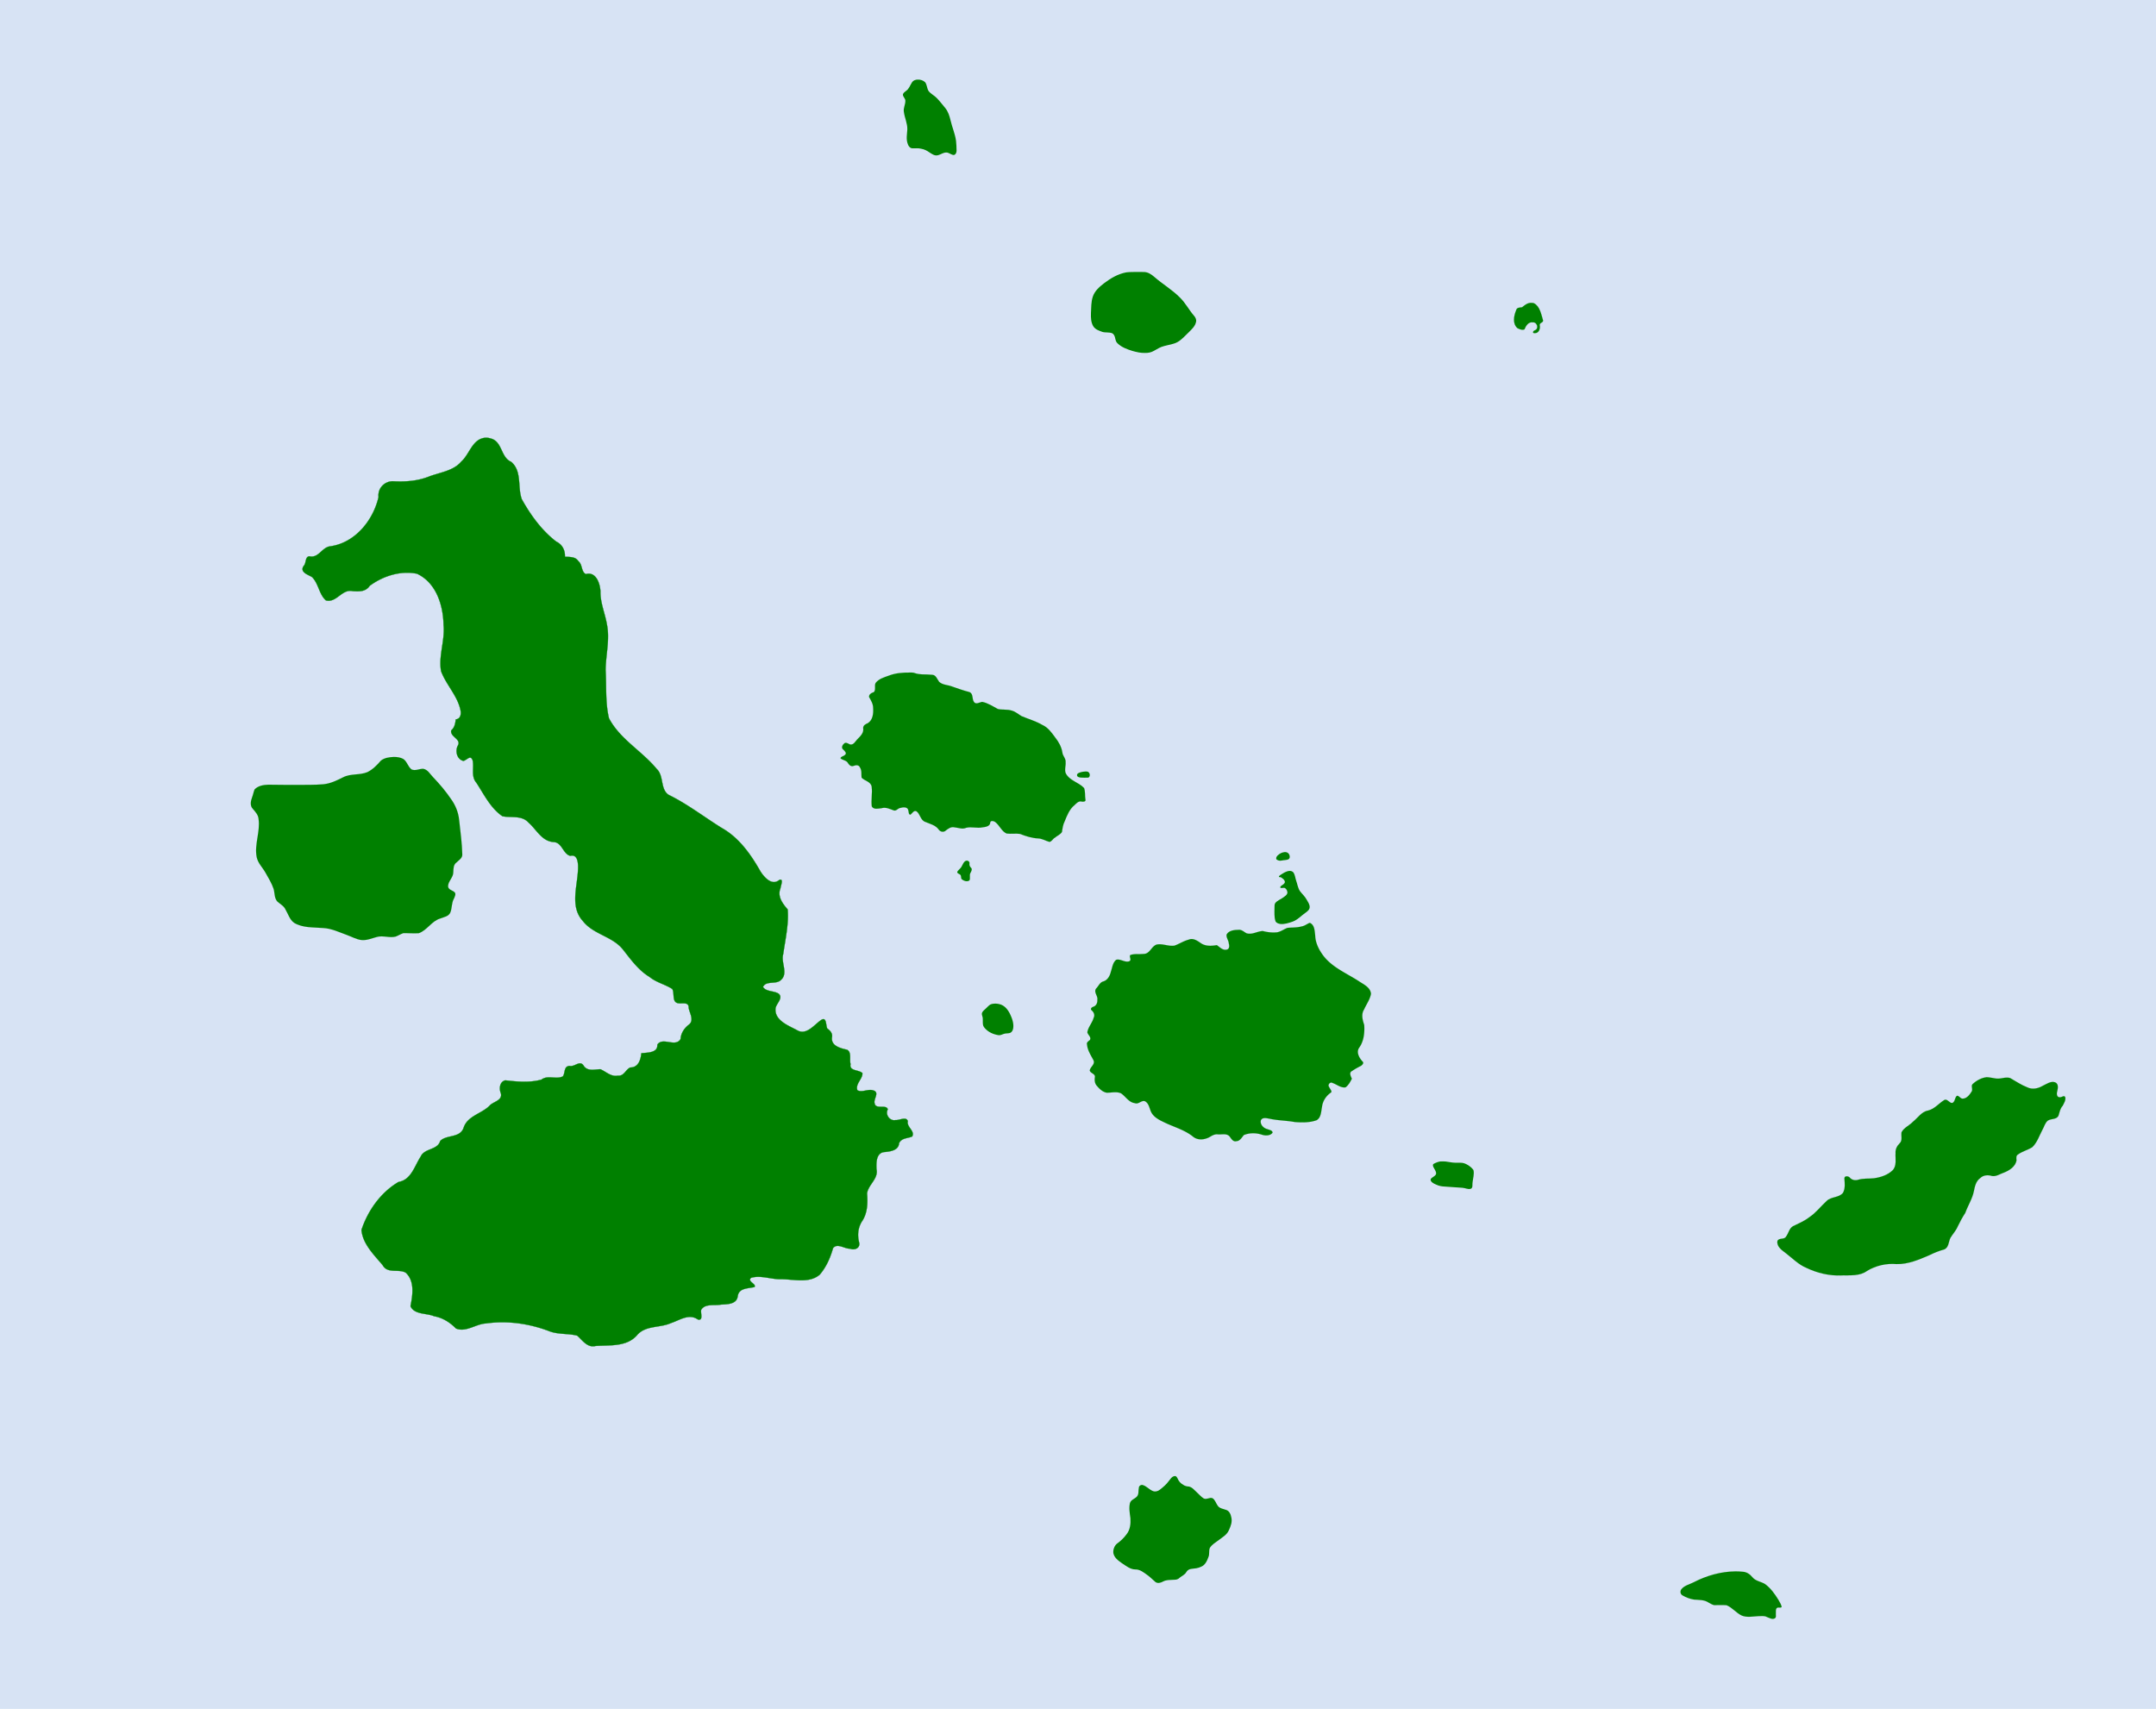
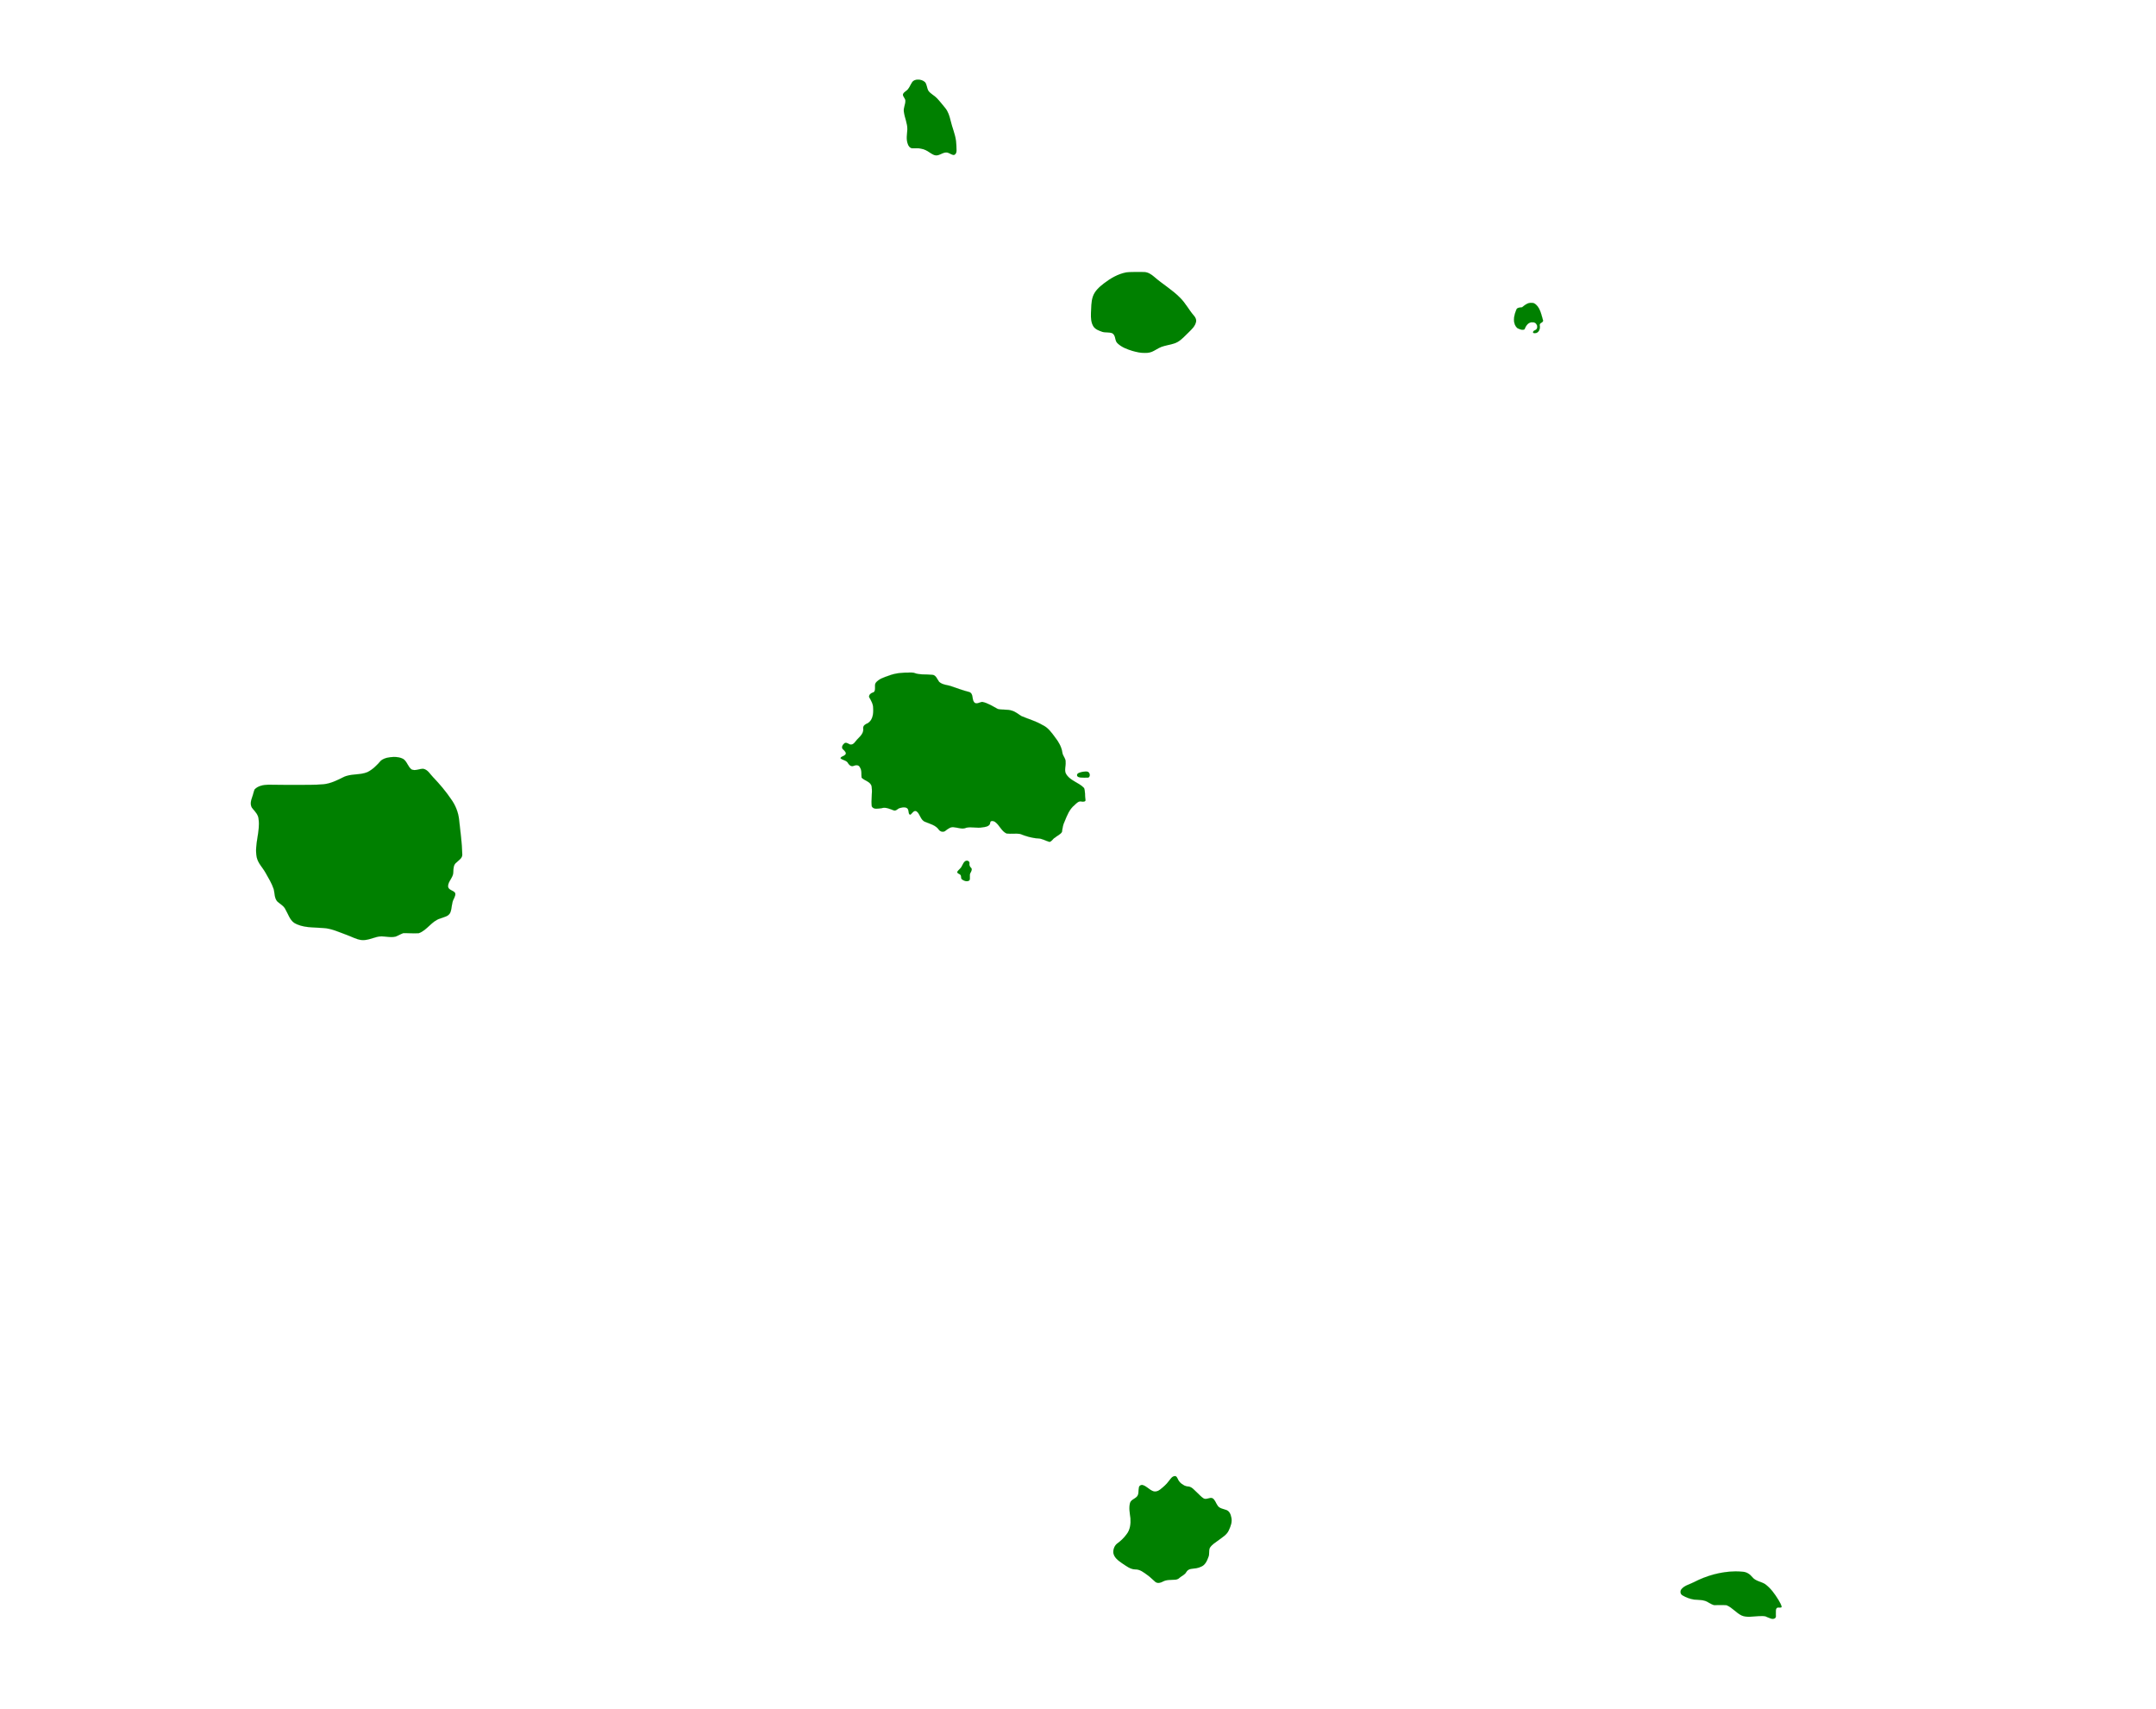
<svg xmlns="http://www.w3.org/2000/svg" width="1047mm" height="830mm" viewBox="0 0 1047 830">
  <g style="display:inline">
    <path style="fill:none;stroke:#000;stroke-width:.265px;stroke-linecap:butt;stroke-linejoin:miter;stroke-opacity:1" d="M-1.497-5.238 1054.1-6.35s14.817 848.783 4.233 848.783H-8.467z" />
-     <path style="fill:#d7e3f4;stroke:#d7e3f4;stroke-width:1.76" d="M-2.108 87.265c-6.835 1031.341-20.397 2062.641-23.812 3094h4022c16.134-143.296 5.47-289.077 9.745-433.327 3.866-922.302-11.064-1844.527-26.058-2766.673H-1.92l-.188 106z" transform="scale(.265)" />
  </g>
  <g style="display:inline">
    <path style="fill:green;stroke:green;stroke-width:.11" d="M3179.857 2880.08c-26.372.37-52.382 7.707-75.746 19.775-7.659 3.991-17.065 5.875-22.783 12.79-2.79 3.512-2.251 9.15 1.881 11.37 6.403 3.8 13.62 6.533 20.98 7.706 9.123.851 19.04.05 26.951 5.58 4.19 1.878 8.044 5.422 12.913 4.58 6.63.153 13.406-.304 19.947.225 10.596 4.324 17.626 14.132 27.878 18.957 9.673 3.967 20.384 1.458 30.468 1.058 5.344.019 11.01-1.178 15.834 1.728 4.362 1.399 9.453 4.927 13.994 2.398 3.524-1.86 1.69-6.067 2.129-9.254.209-3.462-.893-8.606 2.915-10.466 2.436-.707 5.884.863 7.753-1.125-.66-4.74-3.822-8.881-5.943-13.126-6.73-10.883-14.355-21.773-24.93-29.234-7.474-4.396-17.111-5.208-22.84-12.346-4.375-5.41-10.507-9.614-17.644-9.94-4.564-.52-9.165-.704-13.757-.677z" transform="scale(.265)" />
-     <path style="fill:green;stroke:green;stroke-width:.156" d="M3640.59 1974.322c-9.797 1.126-19.054 6.328-26.132 13.054-2.897 3.992 1.66 9.57-1.618 13.701-3.653 5.874-9.337 13.085-16.996 12.551-3.72-.535-5.898-5.567-9.61-5.213-4.451 3.162-3.186 11.32-8.701 13.159-5.737.38-9.166-8.953-15.076-5.125-9.624 6.07-17.19 15.801-28.624 18.83-12.197 1.871-19.139 13.295-28.086 20.54-6.541 6.895-16.39 10.692-21.043 19.256-1.28 6.853 2.357 15.12-3.678 20.594-4.835 4.718-7.895 11.032-7.337 17.892-.646 10.522 2.67 22.908-5.446 31.42-9.075 8.76-21.846 12.853-34.116 14.595-9.859 1.1-19.983-.175-29.575 2.916-5.44 1.46-11.479.124-15.015-4.443-2.755-2.67-9.706-3.407-9.575 1.933.635 8.719 1.806 18.185-2.567 26.222-7.283 9.25-21.373 6.743-29.716 14.711-10.808 9.801-19.621 21.795-31.92 29.945-9.13 7.152-19.868 11.572-30.177 16.627-6.926 4.043-7.953 13.035-12.643 19.045-3.165 6.052-13.377 1.517-15.75 8.189-1.598 10.55 8.723 16.923 15.858 22.513 12.06 9.273 22.857 20.557 37.156 26.488 20.1 9.652 42.403 14.93 64.757 13.829 15.58-.507 32.894 1.694 46.278-8.107 16.107-9.814 35.36-14.264 54.152-12.631 21.19.545 41.221-8.063 60.29-16.324 8.64-4.306 17.613-7.865 26.902-10.437 8.882-3.418 7.984-14.268 11.706-21.426 4.29-7.05 10.15-13.075 13.342-20.821 4.07-8.581 8.67-16.954 13.828-24.866 4.759-13.416 12.94-25.66 15.735-39.832 1.756-8.83 3.863-18.545 11.786-24.012 5.661-5.507 14.13-6.12 21.339-3.715 7.836 1.371 14.871-3.884 22.028-6.247 9.996-3.915 20.89-10.954 22.972-22.24-.454-3.973-1.267-8.997 3.077-11.195 7.945-5.744 17.814-7.908 25.945-13.214 8.833-8.48 12.585-20.692 18.219-31.286 3.413-5.785 4.926-13.237 10.368-17.487 6.224-3.87 16.778-1.371 19.592-9.761 1.814-6.058 2.984-12.55 7.474-17.346 2.338-4.676 5.835-10.042 4.676-15.426-1.871-4.664-6.333.26-9.6-.134-5.695.859-6.671-6.171-5.274-10.22 1.302-5.77 3.229-14.35-3.852-17.156-8.04-2.66-15.66 3.331-22.66 6.49-8.395 4.968-18.89 7.213-28.034 2.813-11.208-4.31-21.172-11.16-31.508-17.066-9.239-2.885-18.625 2.9-28.015.51-5.06-.581-10.027-2.036-15.137-2.093z" transform="scale(.265)" />
+     <path style="fill:green;stroke:green;stroke-width:.156" d="M3640.59 1974.322z" transform="scale(.265)" />
    <path style="fill:green;stroke:green;stroke-width:.078" d="M2152.77 2705.428c-5.23.297-7.908 5.574-10.945 9.11-4.385 6.085-10.155 10.963-15.99 15.595-3.99 3.162-9.67 4.737-14.364 2.116-6.06-2.834-10.602-8.39-17.08-10.362-3.44-1.089-7.385 1.337-7.458 5.068-1.12 5.195.322 11.365-3.33 15.737-3.928 4.596-11.52 5.993-12.995 12.554-2.27 9.096-.136 18.421.906 27.517.72 10.156-.497 21.197-7.138 29.37-4.796 6.626-10.774 12.314-17.423 17.05-4.929 4.07-7.331 10.89-6.739 17.165 1.432 8.61 9.127 14.056 15.772 18.755 7.521 4.847 15.074 11.293 24.486 11.428 8.639-.28 15.611 5.682 22.253 10.398 5.353 3.732 9.732 8.61 14.757 12.718 4.022 2.832 9.304 1.485 13.286-.695 6.714-3.848 14.637-2.95 22.036-3.566 3.487.025 6.809-1.33 9.205-3.88 3.981-3.348 9.323-5.229 11.887-10.061 1.916-3.45 5.48-5.649 9.404-5.934 6.014-.724 12.222-1.097 17.71-3.948 7.456-2.837 10.9-10.692 13.453-17.654 2.368-5.269.457-11.343 2.508-16.636 3.84-6.55 10.863-10.27 16.72-14.771 6.763-5.168 14.888-9.71 18.313-17.954 3.282-7.154 6.43-15.083 4.515-23.069-1.004-5.795-3.663-12.458-9.91-14.176-5.363-2.002-12.128-2.602-15.352-8.018-3.235-4.37-4.488-10.554-9.447-13.425-5.252-1.943-10.59 3.094-15.848.596-4.822-2.922-8.45-7.447-12.63-11.183-4.459-3.884-8.328-9.39-14.44-10.647-3.634-.246-7.28-.939-10.337-3.057-4.62-2.52-8.438-6.434-10.386-11.367-1.11-2.148-2.44-5.214-5.398-4.774z" transform="scale(.265)" />
-     <path style="fill:green;stroke:green;stroke-width:.055" d="M2642.192 2128.72c-5.374-.37-10.37 2.047-15.035 4.407-2.267 1.479-1.098 4.59-.085 6.521 1.704 3.677 4.86 7.095 4.64 11.37-.661 3.966-4.98 5.441-7.71 7.765-1.64 1.075-3.116 3.048-2.049 5.047 1.765 4.143 6.45 5.733 10.225 7.517 5.006 2.432 10.555 3.271 16.067 3.477 10.496.618 20.978 1.467 31.468 2.179 5.113.21 9.988 3.252 15.144 1.89 2.724-.626 3.556-3.644 3.391-6.1-.067-5.655 1.104-11.188 2.021-16.735.533-3.798.784-7.772-.09-11.523-2.644-3.94-6.537-6.942-10.537-9.421-3.998-2.38-8.489-4.169-13.22-3.985-6.368-.09-12.792.284-19.07-1.053-5.016-.964-10.04-1.6-15.16-1.355zM2354.485 1561.692c-5.117.34-9.977 2.958-13.555 6.554-1.667 1.762-3.106 4.694-1.693 6.975 2.711 2.003 6.32 2.937 9.615 1.97 4.072-.92 8.494-.458 12.325-2.28 3.246-1.9 2.739-6.504 1.063-9.311-1.547-2.749-4.698-4.06-7.755-3.908zM2363.3 1596.203c-6.172.31-11.495 3.99-16.528 7.228-1.15 1.016-3.353 1.923-3.136 3.73 1.034 1.119 3.031-.025 4.176 1.115 2.902 1.96 6.514 4.36 6.757 8.194-.233 3.64-4.202 4.987-6.596 7.044-1.11.748-2.835 2.686-1.26 3.825 2.587.96 5.597-.96 8.164.421 3.028 2.042 4.888 6.088 4.094 9.704-1.058 3.323-4.452 5.056-6.983 7.147-4.856 3.786-11.282 5.605-15.107 10.64-1.845 2.733-1.017 6.217-1.353 9.308-.112 7.886-.602 15.998 1.734 23.636 1.42 3.479 5.538 4.691 8.913 5.292 7.726.793 15.28-1.835 22.496-4.26 9.29-3.315 15.92-11.016 23.888-16.472 3.46-2.482 7.549-5.627 7.476-10.334.03-5.263-3.412-9.658-5.851-14.06-3.117-5.675-8.095-9.933-11.934-15.063-3.99-5.863-4.728-13.128-7.144-19.658-1.555-4.624-1.883-9.747-4.463-13.974-1.566-2.503-4.507-3.51-7.343-3.463z" transform="scale(.265)" />
-     <path style="fill:green;stroke:green;stroke-width:.156" d="M2399.801 1691.572c-4.782 1.88-8.934 5.532-14.243 6.343-8.602 2.476-17.736 1.897-26.454 2.783-6.37 2.473-12.234 7.008-18.941 8.103-8.726.867-17.423-.068-25.865-2.335-10.161.146-20.175 7.616-30.455 3.884-4.638-2.606-8.709-6.899-14.555-6.066-7.622.064-17.332 1.203-21.42 8.513-1.127 5.675 3.647 10.604 3.912 16.262 1.314 4.086 1.517 10.557-3.954 11.471-7.198 1.652-12.622-4.583-17.96-8.261-10.123 1.748-21.46 2.363-30.118-4.2-6.235-4.243-13.77-9.258-21.563-5.759-9.204 2.323-17.152 7.828-26.016 10.913-10.964 1.666-21.767-4.214-32.637-1.965-9.55 3.194-12.453 17.075-23.45 17.114-8.177.926-16.913-.708-24.725 2.083-2.751 3.368 3.39 9.329-2.204 11.501-7.93 2.594-15.659-4.894-23.56-2.814-6.557 5.049-7.224 14.308-9.808 21.65-1.848 7.871-6.192 16.133-14.67 18.24-5.79 2.03-8.074 8.393-12.16 12.488-5.59 6.799 3.56 13.835 1.944 21.174.446 5.333-1.984 10.806-7.377 12.524-2.616.828-6.173 3.845-3.09 6.412 3.917 3.393 6.466 8.743 3.751 13.711-2.485 9.465-10.07 16.93-11.548 26.633.857 4.783 7.601 8.828 4.785 13.919-2.447 2.468-6.734 4.383-5.343 8.7.857 10.606 7.133 19.607 11.84 28.783 3.324 7.526-6.006 11.95-6.915 18.722 1.407 5.257 10.68 5.844 9.4 12.396-.84 5.713-.172 11.755 4.078 16.082 4.517 5.39 10.422 10.87 17.45 12.08 8.809.267 18.37-2.626 26.657 1.353 8.375 5.878 13.963 16.43 25.028 17.816 6.725 2.805 11.684-5.436 18.21-3.606 8.234 3.916 8.446 14.614 12.652 21.695 6.084 9.944 17.692 14.496 27.75 19.36 16.66 7.395 34.61 12.821 48.868 24.638 9.259 6.9 22.152 4.798 31.393-1.001 4.17-2.51 8.472-4.491 13.457-3.785 6.934.5 15.843-2.263 21.14 3.572 3.24 3.986 6.341 10.54 12.616 8.842 6.719-.292 9.81-6.687 13.587-11.143 10.966-4.6 23.35-4.185 34.465-.336 6.003 1.664 14.325 1.472 18.205-4.06-.047-4.493-6.351-4.975-9.486-6.523-7.058-1.484-14.051-8.882-11.825-16.39 3.298-6.115 11.452-3.363 16.843-2.508 14.924 3.187 30.305 3.11 45.298 5.915 13.292.998 27.216 1.202 39.907-3.35 8.409-4.834 8.106-15.882 9.892-24.265 1.169-11.023 7.865-20.892 17.02-26.889 1.024-3.268-2.802-6.409-3.762-9.468-3.685-3.827 1.587-10.492 6.035-7.637 7.878 2.58 15.209 9.397 23.908 7.99 5.26-3.88 8.62-9.968 11.47-15.759-1.83-4.265-5.724-11.41.35-14.127 5.272-3.694 11.013-6.78 16.678-9.65 2.407-1.86 5.675-5.208 2.38-7.946-5.733-6.349-11.592-16.393-6.318-24.665 8.832-11.949 10.48-27.632 9.597-42.023-3.002-9.036-5.977-19.698-.335-28.386 4.18-9.565 10.857-18.355 12.696-28.77-.825-11.099-12.129-16.717-20.464-22.023-23.274-15.526-51.2-26.117-68.079-49.551-7.594-10.508-13.375-22.7-13.71-35.868-1.028-7.895-1.008-18.543-9.36-22.466a2.942 2.942 0 0 0-.892-.07z" transform="scale(.265)" />
-     <path style="fill:green;stroke:green;stroke-width:.028" d="M1823.526 1839.492c-3.054.116-6.255.395-8.991 1.867-3.148 2.016-5.55 4.95-8.307 7.435-2.527 2.463-5.754 4.659-6.776 8.223-.634 2.858 1.04 5.536 1.367 8.323.542 4.516-.227 9.137.736 13.61.986 3.583 3.789 6.27 6.442 8.705 5.99 5.307 13.728 8.312 21.552 9.6 3.676.584 7.029-1.44 10.449-2.411 3.707-1.248 7.836-.345 11.454-1.928 3.252-1.619 4.875-5.255 5.3-8.705.955-7.074-.925-14.185-3.618-20.683-2.327-5.743-5.267-11.365-9.557-15.897-3.077-3.274-6.974-5.8-11.332-6.976a30.146 30.146 0 0 0-8.72-1.163z" transform="scale(.265)" />
    <path style="fill:green;stroke:green;stroke-width:.078" d="M1771.63 1577.476c-5.072.498-6.73 6.114-8.977 9.84-1.773 4.185-5.925 6.586-8.278 10.3-.902 3.01 3.04 3.691 4.722 5.18 3.107 1.82 1.332 6.032 3.181 8.491 3.768 3.086 9.731 5.524 14.126 2.34 1.553-2.26.71-5.359 1-7.962-.27-2.464.213-4.75 1.585-6.827 1.196-2.502 2.94-5.994.47-8.336-2-1.998-3.265-4.65-2.91-7.531.451-2.273-.744-4.458-2.982-5.167a4.743 4.743 0 0 0-1.937-.328z" transform="scale(.265)" />
    <path style="fill:green;stroke:green;stroke-width:.039" d="M1989.403 1413.973c-4.337.294-8.775.927-12.752 2.765-1.885.813-3.65 2.794-2.866 4.965.914 2.614 4.074 3.1 6.47 3.439 4.44.28 8.907.32 13.35.112 2.366.043 3.47-2.529 3.458-4.565.14-2.81-1.507-5.895-4.455-6.442-1.047-.252-2.132-.297-3.205-.274z" transform="scale(.265)" />
    <path style="fill:green;stroke:green;stroke-width:.156" d="M1667.787 1232.687c-13.215-.038-26.607.78-39.04 5.679-8.596 3.062-18.48 5.853-24.16 13.47-2.712 5.18 1.066 12.4-3.287 16.749-3.992 1.186-9.467 4.165-8.58 9.072 3.529 6.235 7.448 12.624 7.369 20.084.669 9.976-.52 22.078-9.915 27.807-4.13 1.563-8.968 4.34-8.273 9.538 1.168 7.9-4.706 13.773-9.774 18.883-4.358 3.902-7.726 12.51-14.887 10.35-3.356-1.66-7.766-4.95-10.886-.95-3.061 2.62-4.893 7.743-.977 10.543 2.553 2.298 7.29 6.914 2.856 9.853-2.114 2.423-7.374 2.55-7.95 5.997 3.976 3.825 10.977 3.516 13.77 9.013 2.16 3.568 6.035 6.872 10.422 4.867 3.933-1.599 9.317-1.97 11.314 2.713 3.852 5.67 2.44 12.612 3.068 18.913 5.625 6.048 17.249 7.197 18.54 16.842 1.548 11.89-1.367 24.002.18 35.84 3.358 6.377 11.95 3.929 17.724 3.362 7.977-2.529 15.488 1.51 22.815 4.088 4.381 1.293 7.335-4.038 11.543-4.588 5.027-1.632 13.98-2.36 14.923 4.592.81 2.4.3 8.103 3.93 7.69 3.313-2.512 5.92-8.57 10.993-6.117 6.927 4.935 7.1 16.09 15.85 19.295 8.834 3.814 19.215 5.933 25.041 14.372 3.077 4.217 9.228 5.243 12.998 1.321 4.493-3.347 9.422-7.11 15.412-5.658 7.263.591 14.764 4.18 21.886.801 9.752-2.247 19.743 1.307 29.571-.727 5.307-.679 14.135-1.73 14.276-8.699.283-4.504 7.106-3.006 9.397-.885 7.878 5.885 11.395 16.797 20.648 20.882 8.172 1.083 16.61-.456 24.662.691 10.61 4.225 21.564 7.667 33.04 8.305 7.403.193 13.708 4.342 20.588 6.287 4.554-.273 6.348-5.748 10.222-7.624 4.112-3.642 10.025-5.73 12.942-10.47.998-6.679 1.827-13.453 4.992-19.574 4.38-10.863 8.814-22.348 18.262-29.904 3.57-3.397 7.474-7.808 12.984-6.256 2.704.525 7.984.36 6.78-3.817-1.27-6.928.044-14.41-2.5-21.019-9.848-10.562-26.428-13.332-33.443-26.741-2.988-6.447.248-13.703-.381-20.52.766-6.756-5.358-11.454-5.973-18.004-1.576-10.24-6.767-19.306-13.094-27.344-6.51-8.825-13.07-18.313-23.434-22.94-11.966-7.082-25.41-10.812-38.134-16.147-5.922-3.477-11.104-8.312-17.935-10.142-8.267-2.835-17.499-.892-25.695-3.046-9.17-4.893-18.233-10.926-28.531-12.989-4.803.577-11.619 5.604-15.247.01-3.88-5.538-.698-15.35-8.524-18.08-10.737-2.67-21.107-6.582-31.586-10.13-7.736-3.033-17.293-2.66-23.593-8.58-3.79-4.896-5.808-13.058-13.405-12.902-11.014-1.23-22.541.57-33.053-3.673-2.217-.436-4.493-.386-6.74-.38z" transform="scale(.265)" />
    <path style="fill:green;stroke:green;stroke-width:.22" d="M2806.326 555.097c-6.861-.324-12.107 4.072-17.005 8.083-4.096.688-9.721.134-10.899 5.462-4.255 10.201-7.033 24.393 2.237 32.69 3.615 2.038 9.115 4.19 12.95 2.316 2.553-6.45 7.37-14.246 15.526-12.843 7.67-.615 11.38 11.462 3.912 14.423-3.373.905-5.95 5.68-.492 5.35 7.65.247 10.505-8.513 8.945-14.754-.275-4.884 8.078-4.465 5.832-9.799-3.23-10.649-5.486-24.237-16.068-30.129-1.56-.632-3.262-.854-4.938-.799z" transform="scale(.265)" />
    <path style="fill:green;stroke:green;stroke-width:.055" d="M2084.5 498.423c-6.768.162-13.585-.096-20.315.723-15.381 2.8-29.199 10.964-41.455 20.37-8.357 6.501-16.856 14.01-20.193 24.414-3.148 9.63-2.74 19.9-3.328 29.894-.273 8.463-.076 17.632 4.759 24.943 3.748 5.292 10.247 7.385 16.07 9.517 5.8 1.778 12.158.22 17.846 2.433 3.663 1.732 5.056 5.842 5.804 9.538.725 3.222 1.549 6.631 4.114 8.926 7.504 7.297 17.63 11.006 27.453 14.029 7.482 2.084 15.17 3.944 22.993 3.653 5.67.187 11.408-.935 16.337-3.825 6.035-3.422 12-7.225 18.845-8.818 8.256-2.376 17.147-3.15 24.723-7.469 7.817-4.542 13.705-11.563 20.216-17.692 5.493-5.538 11.957-11.24 13.471-19.279.978-4.352-1.366-8.476-4.193-11.595-8.937-10.36-15.197-22.832-25.016-32.473-14.259-14.595-32.112-24.9-47.401-38.295-5.366-4.693-11.848-8.968-19.25-8.903-3.825-.115-7.653-.103-11.48-.091zM1682.026 145.872c-4.345-.135-8.906 1.72-11.092 5.652-3.31 4.931-4.981 11.215-10.12 14.706-2.39 2.079-5.915 3.923-6.2 7.432.265 4.249 4.89 7.058 4.438 11.502.06 6.76-3.98 13.06-2.673 19.893 1.345 10.85 6.574 21.044 6.342 32.11-.557 8.929-2.574 18.291.86 26.913 1.167 3.704 3.945 7.36 8.075 7.753 5.418.282 10.933-.712 16.255.764 5.575.873 10.69 3.426 15.26 6.66 4.387 2.789 9.232 6.517 14.769 5.418 6.152-1.175 11.5-6.136 18.048-5.026 4.157.94 7.56 4.27 11.903 4.46 3.532-.658 5.041-4.665 5.051-7.892.125-6.056-.529-12.105-.988-18.137-1.705-12.817-7.098-24.718-9.963-37.266-1.92-8.09-4.421-16.315-9.781-22.856-5.107-6.102-9.933-12.467-15.468-18.194-4.6-4.913-11.168-7.646-15.186-13.13-3.088-4.911-2.665-11.37-6.294-15.997-3.44-3.347-8.49-4.91-13.236-4.765z" transform="scale(.265)" />
-     <path style="fill:green;stroke:green;stroke-width:.44" d="M888.804 802.373c-23.408 2.54-28.096 29.866-43.39 43.54-15.043 17.74-40.301 19.916-60.817 28.105-20.635 7.837-42.564 9.284-64.34 8.066-15.76-.277-28.408 13.151-26.55 28.832-9.81 42.973-43.19 84.261-88.852 90.437-15.024 1.92-21.083 22.186-37.902 18.215-8.318.7-5.347 13.076-10.672 17.938-7.272 11.292 8.219 15.723 15.387 20.02 12.245 11.743 12.9 31.94 25.687 42.945 19.505 4.822 29.272-21.486 48.813-17.042 12.026.754 23.926 1.346 31.406-9.783 24.279-17.956 56.644-28.297 86.621-22.109 35.223 16.47 48.04 57.801 48.644 93.988 2.816 28.383-9.554 56.64-4.476 84.743 9.462 25.552 31.196 46.017 35.887 73.261 1.074 7.065-1.516 14.389-8.985 14.914-.947 7.37-2.123 14.944-8.277 20.094-3.001 12.054 19.427 15.944 11.9 28.245-5.19 10.115-1.383 25.162 10.483 27.864 7.155-2.192 13.095-12.107 16.918-.617 2.676 13.578-3.454 28.996 6.891 40.844 13.979 21.454 25.964 46.484 47.632 61.137 16.126 3.233 35.447-2.28 47.957 11.836 14.636 12.79 24.084 34.106 46.07 35.511 15.39.754 16.935 22.113 30.344 25.258 14.615-4.004 14.651 16.582 14.031 26.102-1.363 30.802-14.783 67.46 8.895 93.304 19.116 24.706 53.73 27.823 73.234 51.942 14.586 18.46 28.406 38.125 48.996 50.59 12.355 10.13 28.552 13.601 41.598 22.008 4.996 8.142-1.81 25.61 12.535 26.343 6.993.658 18.135-2.693 17.551 8.434 1.965 10.43 11.25 23.775-.83 31.577-7.905 6.537-13.305 15.215-13.963 25.4-9.41 16.186-32.843-4.474-42.621 10.378 1.02 15.52-18.761 14.443-29.336 15.72-1.02 11.843-5.544 26.22-20.105 26.093-8.773 3.516-11.288 16.237-22.793 14.965-12.72 2.563-21.837-7.437-32.18-11.766-11.103.381-24.456 4.575-31.3-7.488-6.876-8.933-16.184 3.767-24.958 1.402-11.495.597-7.627 13.231-12.633 19.305-12.187 6.094-27.5-3.071-39.125 5.875-21.65 5.93-44.364 3.793-66.148 1.258-10.608 2.614-11.723 15.456-8.102 23.984 3.168 13.48-14.658 14.937-21.25 22.996-15.065 14.674-40.578 18.409-47.336 40.703-6.99 18.363-30.91 11.672-42.632 23.406-4.843 17.258-28.911 12.906-35.903 28.961-11.192 16.968-17.134 42.309-40.472 46.246-32.556 19.109-56.183 52.395-67.922 87.903 2.282 25.874 22.999 45.62 38.875 64.629 8.914 16.305 29.219 6.147 42.27 13.734 16.912 15.64 12.61 41.295 8.718 61.488 7.335 15.882 29.405 12.284 43.3 18.329 15.773 2.714 29.056 11.366 40.106 22.496 18.329 7.439 36.286-8.35 54.754-9.27 39.633-5.606 80.043.221 117.246 14.602 16.064 5.813 34.366 3.601 50.067 7.75 9.73 8.478 18.503 22.634 33.574 18.951 25.863-1.874 56.71 2.029 75.832-19.467 15.504-18.725 42.03-13.279 62.333-22.514 15.917-5.104 33.06-18.144 49.507-6.502 10.6 2.615 4.312-12.316 5.996-17.816 6.917-11.92 24.723-7.19 36.34-9.584 11.457-.606 28.768-.406 30.593-15.377 2.182-15.563 19.554-13.879 30.852-16.855 3.682-5.802-14.282-10.28-6.277-16.852 17.805-5.268 36.68 3.132 54.97 2.561 23.231.011 51.04 8.177 70.623-8.198 12.004-13.879 19.609-31.223 24.418-48.53 7.57-10.234 21.204 1.155 31.176.784 8.657 3.633 19.648-1.416 16.543-12-3.382-13.84-1.728-27.792 6.477-39.68 9.293-15.11 9.476-32.642 8.234-49.628 2.257-16.361 21.008-26.492 17.293-44.453-.646-11.859-.688-30.783 15.469-31.415 10.34-.977 25.122-3.255 25.816-15.992 4.52-10.08 16.025-8.738 24.102-12.457 5.75-10.105-10.604-17.238-7.992-28.117-2.627-9.147-16.066-1.022-22.547-1.977-10.627 2.274-19.388-10.24-14.114-19.668-3.133-9.96-22.686 1.487-24.355-11.726-1.686-7.801 9.648-19.5-2.363-22.945-9.311-3.29-20.81 4.596-29.075-.36-4.106-11.798 9.936-20.639 9.262-31.363-6.973-6.588-24.598-3.427-21.722-16.576-2.39-7.996 2.358-21.7-6.375-26.21-11.695-2.663-29.86-6.95-27.676-22.769 1.407-7.665-3.382-12.209-8.64-16.21-2.794-5.342-.932-22.204-11.157-15.59-12.897 8.674-27.252 29.253-44.634 18.479-15.697-8.436-40.99-17.694-39.073-39.546.984-8.817 14.93-19.15 5.812-27.07-8.588-5.666-23.126-3.382-28.722-12.399 5.498-12.244 24.143-3.896 32.93-12.867 13.907-12.34-.665-32.19 4.171-47.55 3.801-26.909 10.357-55.03 8.103-81.71-9.265-10.643-19.379-23.95-13.142-38.83.086-3.88 6.669-18.843-2.324-15.101-13.46 11.224-27.59-5.036-34.492-15.907-17.674-31.15-39.049-61.614-70.98-79.562-32.413-20.14-62.674-43.732-97.067-60.55-15.94-10.381-8.343-34.835-21.99-47.532-27.053-32.944-67.282-54.424-87.483-92.879-6.894-28.76-4.393-59.044-6.183-88.457.36-27.95 8.06-55.824 2.389-83.808-3.52-20.342-12.323-39.624-11.83-60.676-.874-14.583-8.23-36.298-26.731-31.278-8.792-4.113-5.875-17.59-13.637-23.515-5.185-8.706-16.05-7.747-24.734-8.309.576-11.876-4.81-22.483-15.735-27.672-26.672-20.404-47.04-48.608-63.275-77.748-8.222-22.182.864-51.157-19.416-68.517-19.606-8.058-15.818-37.958-38.293-42.985a25.924 25.924 0 0 0-9.727-1.117z" transform="scale(.265)" />
    <path style="fill:green;stroke:green;stroke-width:.11" d="M721.609 1387.36c-8.179.323-17.105 1.522-23.67 6.796-7.074 8.193-14.86 16.214-24.703 21.044-14.253 5.968-30.796 2.223-44.68 9.563-11.27 5.63-22.833 11.355-35.56 12.624-15.299 1.455-30.721.916-46.074 1.212-18.38.252-36.758-.348-55.133-.362-8.921.221-18.821 1.876-25.22 8.624-1.943 4.672-2.754 9.84-4.625 14.592-2.531 6.71-4.187 15.354 1.38 21.081 4.658 5.41 9.949 11.004 10.512 18.529 3.395 23.536-8.113 46.718-3.383 70.195 2.345 10.964 10.976 18.978 16.235 28.543 5.386 9.529 11.223 19.007 14.722 29.42 2.226 7.75 1.118 17.177 7.095 23.38 5.166 4.551 11.837 7.85 14.74 14.492 4.855 8.209 7.592 18.397 15.635 24.217 16.018 9.712 35.429 8.024 53.345 9.596 15.438.735 29.456 7.75 43.758 12.853 8.462 3.037 16.521 7.68 25.492 9.026 10.085 1.37 19.516-2.985 29.031-5.476 11.359-3.289 23.207 2.235 34.558-.731 4.78-1.783 9.207-4.655 13.968-6.292 9.447-.167 18.94.75 28.358.123 15.416-5.427 23.488-22.298 39.357-26.974 6.672-2.671 15.62-3.734 18.636-11.31 3.12-8.161 1.968-17.476 6.49-25.21 1.423-3.514 4.476-8.732.874-11.858-3.876-3.376-11.24-4.367-11.686-10.516.011-9.695 9.833-16.277 9.601-26.124.283-6.243.148-13.702 5.908-17.716 4.148-4.19 10.783-7.74 10.564-14.459-.44-21.388-3.58-42.619-5.83-63.87-1.403-13.706-6.74-26.755-14.793-37.885-9.677-14.277-20.846-27.45-32.767-39.89-5.587-5.601-9.766-14.2-18.319-15.55-7.113-.095-14.406 4.356-21.311 1.162-6.662-4.998-8.13-14.466-15.041-19.131-5.255-2.997-11.516-3.708-17.464-3.718z" transform="scale(.265)" />
  </g>
</svg>